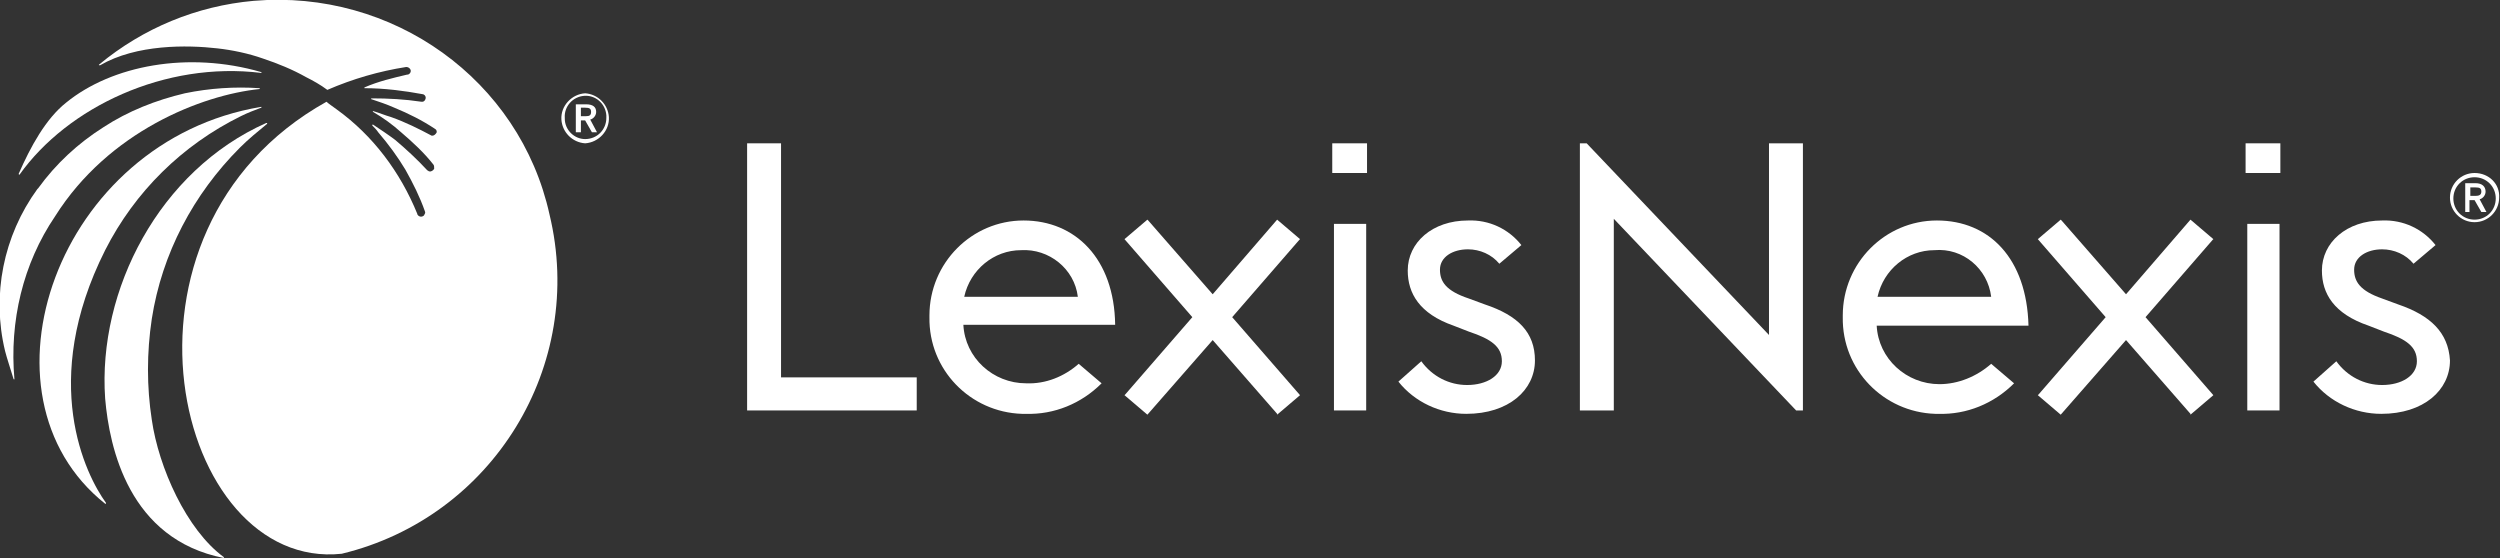
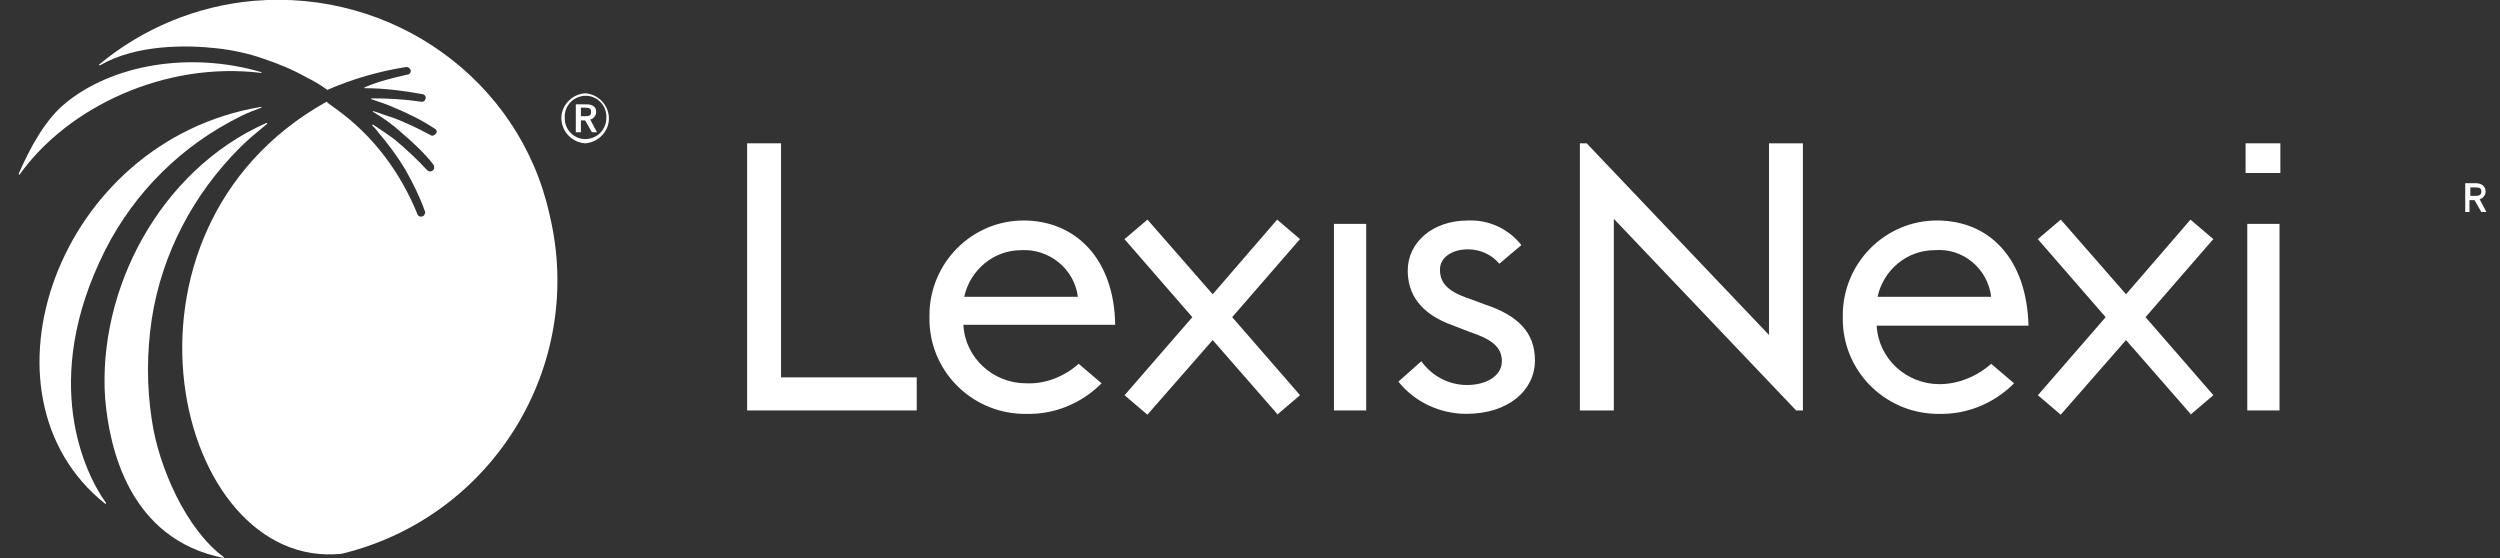
<svg xmlns="http://www.w3.org/2000/svg" version="1.1" baseProfile="basic" id="Layer_1" x="0px" y="0px" viewBox="0 0 294.8 65.8" xml:space="preserve">
  <rect x="0" y="0" width="294.8" height="65.8" fill="#333333" stroke="none" />
  <style type="text/css">
	.st0{fill:#FFFFFF;}
</style>
  <polygon class="st0" points="92.1,16.9 88.1,16.9 88.1,48.4 108.1,48.4 108.1,44.5 92.1,44.5 " />
  <polygon class="st0" points="261,28.2 258.3,25.9 250.7,34.7 243.1,26 243,25.9 240.3,28.2 248.3,37.4 240.4,46.5 240.3,46.6   243,48.9 250.7,40.1 258.3,48.8 258.3,48.9 261,46.6 253,37.4 260.9,28.3 " />
  <polygon class="st0" points="208.6,39.5 187.1,16.9 186.3,16.9 186.3,48.4 190.3,48.4 190.3,25.8 211.8,48.4 212.6,48.4 212.6,16.9   208.6,16.9 " />
  <rect x="265" y="26.4" class="st0" width="3.8" height="22" />
  <rect x="264.8" y="16.9" class="st0" width="4.1" height="3.5" />
  <path class="st0" d="M228.4,26c-6.1,0-11.1,5-11.1,11.2c0,0.1,0,0.2,0,0.2c-0.1,6.2,4.8,11.2,10.9,11.4c0.1,0,0.3,0,0.4,0  c3.3,0.1,6.5-1.2,8.9-3.6l0,0l-2.7-2.3c-1.7,1.5-3.9,2.4-6.1,2.4c-3.9,0-7.2-3-7.4-6.9h17.9C239,30.5,234.6,26,228.4,26z M221.4,35  c0.7-3.2,3.5-5.5,6.7-5.5c3.4-0.3,6.3,2.2,6.7,5.5H221.4z" />
-   <path class="st0" d="M282.8,35.9l-1.9-0.7c-2.6-0.9-3.3-2-3.3-3.4c0-1.5,1.5-2.4,3.3-2.4c1.4,0,2.8,0.6,3.7,1.7l2.6-2.2  c-1.5-1.9-3.8-3-6.3-2.9c-4.2,0-7.1,2.6-7.1,5.9c0,2.7,1.4,5.1,5.5,6.5l1.8,0.7c2.7,0.9,3.9,1.8,3.9,3.5s-1.8,2.8-4.1,2.8  c-2.1,0-4.1-1-5.4-2.8l-2.7,2.4c1.9,2.4,4.9,3.8,8,3.8c5,0,8.1-2.8,8.1-6.3C288.7,39.2,286.6,37.2,282.8,35.9z" />
  <polygon class="st0" points="153.3,28.2 150.6,25.9 143,34.7 135.4,26 135.3,25.9 132.6,28.2 140.6,37.4 132.7,46.5 132.6,46.6   135.3,48.9 143,40.1 150.6,48.8 150.6,48.9 153.3,46.6 145.3,37.4 153.2,28.3 " />
  <rect x="157.3" y="26.4" class="st0" width="3.8" height="22" />
-   <rect x="157.1" y="16.9" class="st0" width="4.1" height="3.5" />
  <path class="st0" d="M120.7,26c-6.1,0-11.1,5-11.1,11.2c0,0.1,0,0.2,0,0.2c-0.1,6.2,4.8,11.2,10.9,11.4c0.2,0,0.3,0,0.5,0  c3.3,0.1,6.5-1.2,8.9-3.6l0,0l-2.7-2.3c-1.7,1.5-3.9,2.4-6.2,2.3c-3.9,0-7.2-3-7.4-6.9h17.9C131.4,30.5,126.8,26,120.7,26z   M113.7,35c0.7-3.2,3.5-5.5,6.7-5.5c3.3-0.2,6.3,2.2,6.7,5.5H113.7z" />
  <path class="st0" d="M175.1,35.9l-1.9-0.7c-2.7-0.9-3.4-2-3.4-3.4c0-1.5,1.5-2.4,3.3-2.4c1.4,0,2.8,0.6,3.7,1.7l2.6-2.2  c-1.5-1.9-3.8-3-6.3-2.9c-4.2,0-7.1,2.6-7.1,5.9c0,2.7,1.4,5.1,5.4,6.5l1.8,0.7c2.7,0.9,3.9,1.8,3.9,3.5s-1.8,2.8-4.1,2.8  c-2.1,0-4.1-1-5.4-2.8l-2.7,2.4c1.9,2.4,4.9,3.8,8,3.8c5,0,8.1-2.8,8.1-6.3C181,39.2,179,37.2,175.1,35.9z" />
-   <path class="st0" d="M291.8,20.4c-1.6,0-2.9,1.3-2.9,2.9c0,1.6,1.3,2.9,2.9,2.9c1.6,0,2.9-1.3,2.9-2.9  C294.8,21.7,293.5,20.4,291.8,20.4z M291.8,25.9c-1.4,0-2.5-1.1-2.5-2.5s1.1-2.5,2.5-2.5s2.5,1.1,2.5,2.5S293.2,25.9,291.8,25.9z" />
  <path class="st0" d="M293.1,22.6c0-0.6-0.4-1-1.2-1h-1.2V25h0.5v-1.4h0.6l0.8,1.4h0.6l-0.8-1.5C292.8,23.4,293.1,23,293.1,22.6z   M291.9,23.1h-0.6v-1h0.6c0.5,0,0.7,0.1,0.7,0.5S292.3,23.1,291.9,23.1z" />
  <path class="st0" d="M69,11c-1.6,0.1-2.9,1.5-2.8,3.1c0.1,1.5,1.3,2.7,2.8,2.8c1.6-0.1,2.9-1.5,2.8-3.1C71.7,12.3,70.5,11.1,69,11z   M69,16.4c-1.3,0-2.4-1.1-2.4-2.4c0,0,0,0,0-0.1c-0.1-1.3,0.9-2.5,2.3-2.6c1.3-0.1,2.5,0.9,2.6,2.3c0,0.1,0,0.2,0,0.3  C71.5,15.3,70.4,16.4,69,16.4C69,16.4,69,16.4,69,16.4z" />
  <path class="st0" d="M70.3,13.2c0-0.6-0.4-0.9-1.2-0.9h-1.2v3.3h0.6v-1.4H69l0.8,1.4h0.6l-0.8-1.5C70,14,70.3,13.6,70.3,13.2z   M69.1,13.7h-0.6v-1H69c0.5,0,0.7,0.1,0.7,0.5S69.5,13.7,69.1,13.7z" />
  <path class="st0" d="M12.4,29.5c3.5-6.9,9.1-12.4,16-15.8c0.8-0.4,1.6-0.7,2.4-1c0,0,0.1-0.1,0-0.1c0,0,0,0,0,0  c-24.1,4-34.5,34-18.4,46.8c0,0,0.1,0,0.1,0s0-0.1,0-0.1C10.1,56,4.6,45,12.4,29.5z" />
  <path class="st0" d="M17.9,49.5c-0.6-3.9-0.6-7.9,0-11.9c1.2-7.7,4.9-14.7,10.4-20.2c1-1,2.1-1.9,3.2-2.8c0,0,0-0.1,0-0.1  c0,0,0,0-0.1,0c-12.6,5.6-19.9,19.7-19,32.5c0.5,5.8,2.8,16.6,14,18.8c0,0,0-0.1,0-0.1c0,0,0,0,0,0C22,62.5,18.7,55.1,17.9,49.5z" />
  <path class="st0" d="M2.3,20.6C8,12.6,19.5,7.2,30.8,8.6c0,0,0.1-0.1,0-0.1c0,0,0,0,0,0c-8.6-2.5-17.6-0.8-23,3.6  c-2.4,1.9-4.2,5.2-5.6,8.4C2.2,20.6,2.3,20.6,2.3,20.6z" />
  <path class="st0" d="M29.9,0.1c-6.7,0.6-13,3.2-18.2,7.5c-0.1,0.1,0,0.1,0.1,0.1c4.3-2.5,10.3-2.4,13.8-2c1.8,0.2,3.7,0.6,5.4,1.2  c1.8,0.6,3.5,1.3,5.1,2.2c0.8,0.4,1.7,0.9,2.5,1.5c3-1.3,6.1-2.2,9.3-2.7l0,0c0.2,0,0.4,0.1,0.5,0.3c0.1,0.2,0,0.5-0.3,0.6  c0,0,0,0-0.1,0c-1.7,0.4-3.4,0.8-5,1.5c0,0-0.1,0.1,0,0.1c0,0,0,0,0,0c2.3,0,4.6,0.3,6.8,0.7l0,0c0.2,0,0.4,0.2,0.4,0.4  c0,0.3-0.2,0.5-0.4,0.5c0,0-0.1,0-0.1,0c-2-0.3-3.9-0.4-5.9-0.4c0,0-0.1,0.1,0,0.1c0,0,0,0,0,0c0.9,0.3,1.8,0.6,2.7,1  c1.7,0.7,3.3,1.5,4.8,2.5l0,0c0.2,0.1,0.2,0.3,0.2,0.4c-0.1,0.2-0.3,0.4-0.5,0.4c0,0-0.1,0-0.1,0c-1.5-0.8-3.1-1.6-4.8-2.2  c-0.7-0.2-1.4-0.5-2.1-0.7c0,0-0.1,0.1,0,0.1c0,0,0,0,0,0c1.2,0.7,2.3,1.5,3.3,2.4c1.4,1.2,2.7,2.4,3.8,3.8l0,0  c0.1,0.1,0.1,0.3,0.1,0.5c-0.1,0.2-0.4,0.4-0.6,0.3c-0.1,0-0.1-0.1-0.2-0.1c-1.2-1.3-2.5-2.5-3.8-3.6c-0.8-0.6-1.7-1.2-2.6-1.8  c0,0-0.1,0-0.1,0c0,0,0,0.1,0,0.1c0.3,0.3,0.5,0.5,0.7,0.8c1.2,1.4,2.3,2.9,3.2,4.4c0.9,1.6,1.7,3.2,2.3,4.9l0,0  c0.1,0.2,0,0.3-0.1,0.5c-0.2,0.2-0.5,0.2-0.7,0c0,0-0.1-0.1-0.1-0.2c-2-4.9-5.2-9.2-9.5-12.3c-0.4-0.3-1-0.7-1.2-0.9  c-27.4,15.3-17.9,55.4,1.8,53.3c17.8-4.3,28.8-22.2,24.5-40C61.3,9.4,46.3-1.3,29.9,0.1z" />
-   <path class="st0" d="M6.5,25.5c6.3-10,17.3-14.3,24.1-15c0,0,0.1-0.1,0-0.1c0,0,0,0,0,0c-2.9-0.2-5.9,0-8.8,0.6  c-3.4,0.8-6.7,2.1-9.6,4c-3,1.9-5.6,4.3-7.7,7.2l-0.1,0.1c-4,5.5-5.4,12.5-3.8,19.1c0.2,0.8,0.7,2.3,1,3.3c0,0,0.1,0.1,0.1,0  c0,0,0,0,0,0C1.1,37.9,2.7,31.1,6.5,25.5z" />
</svg>